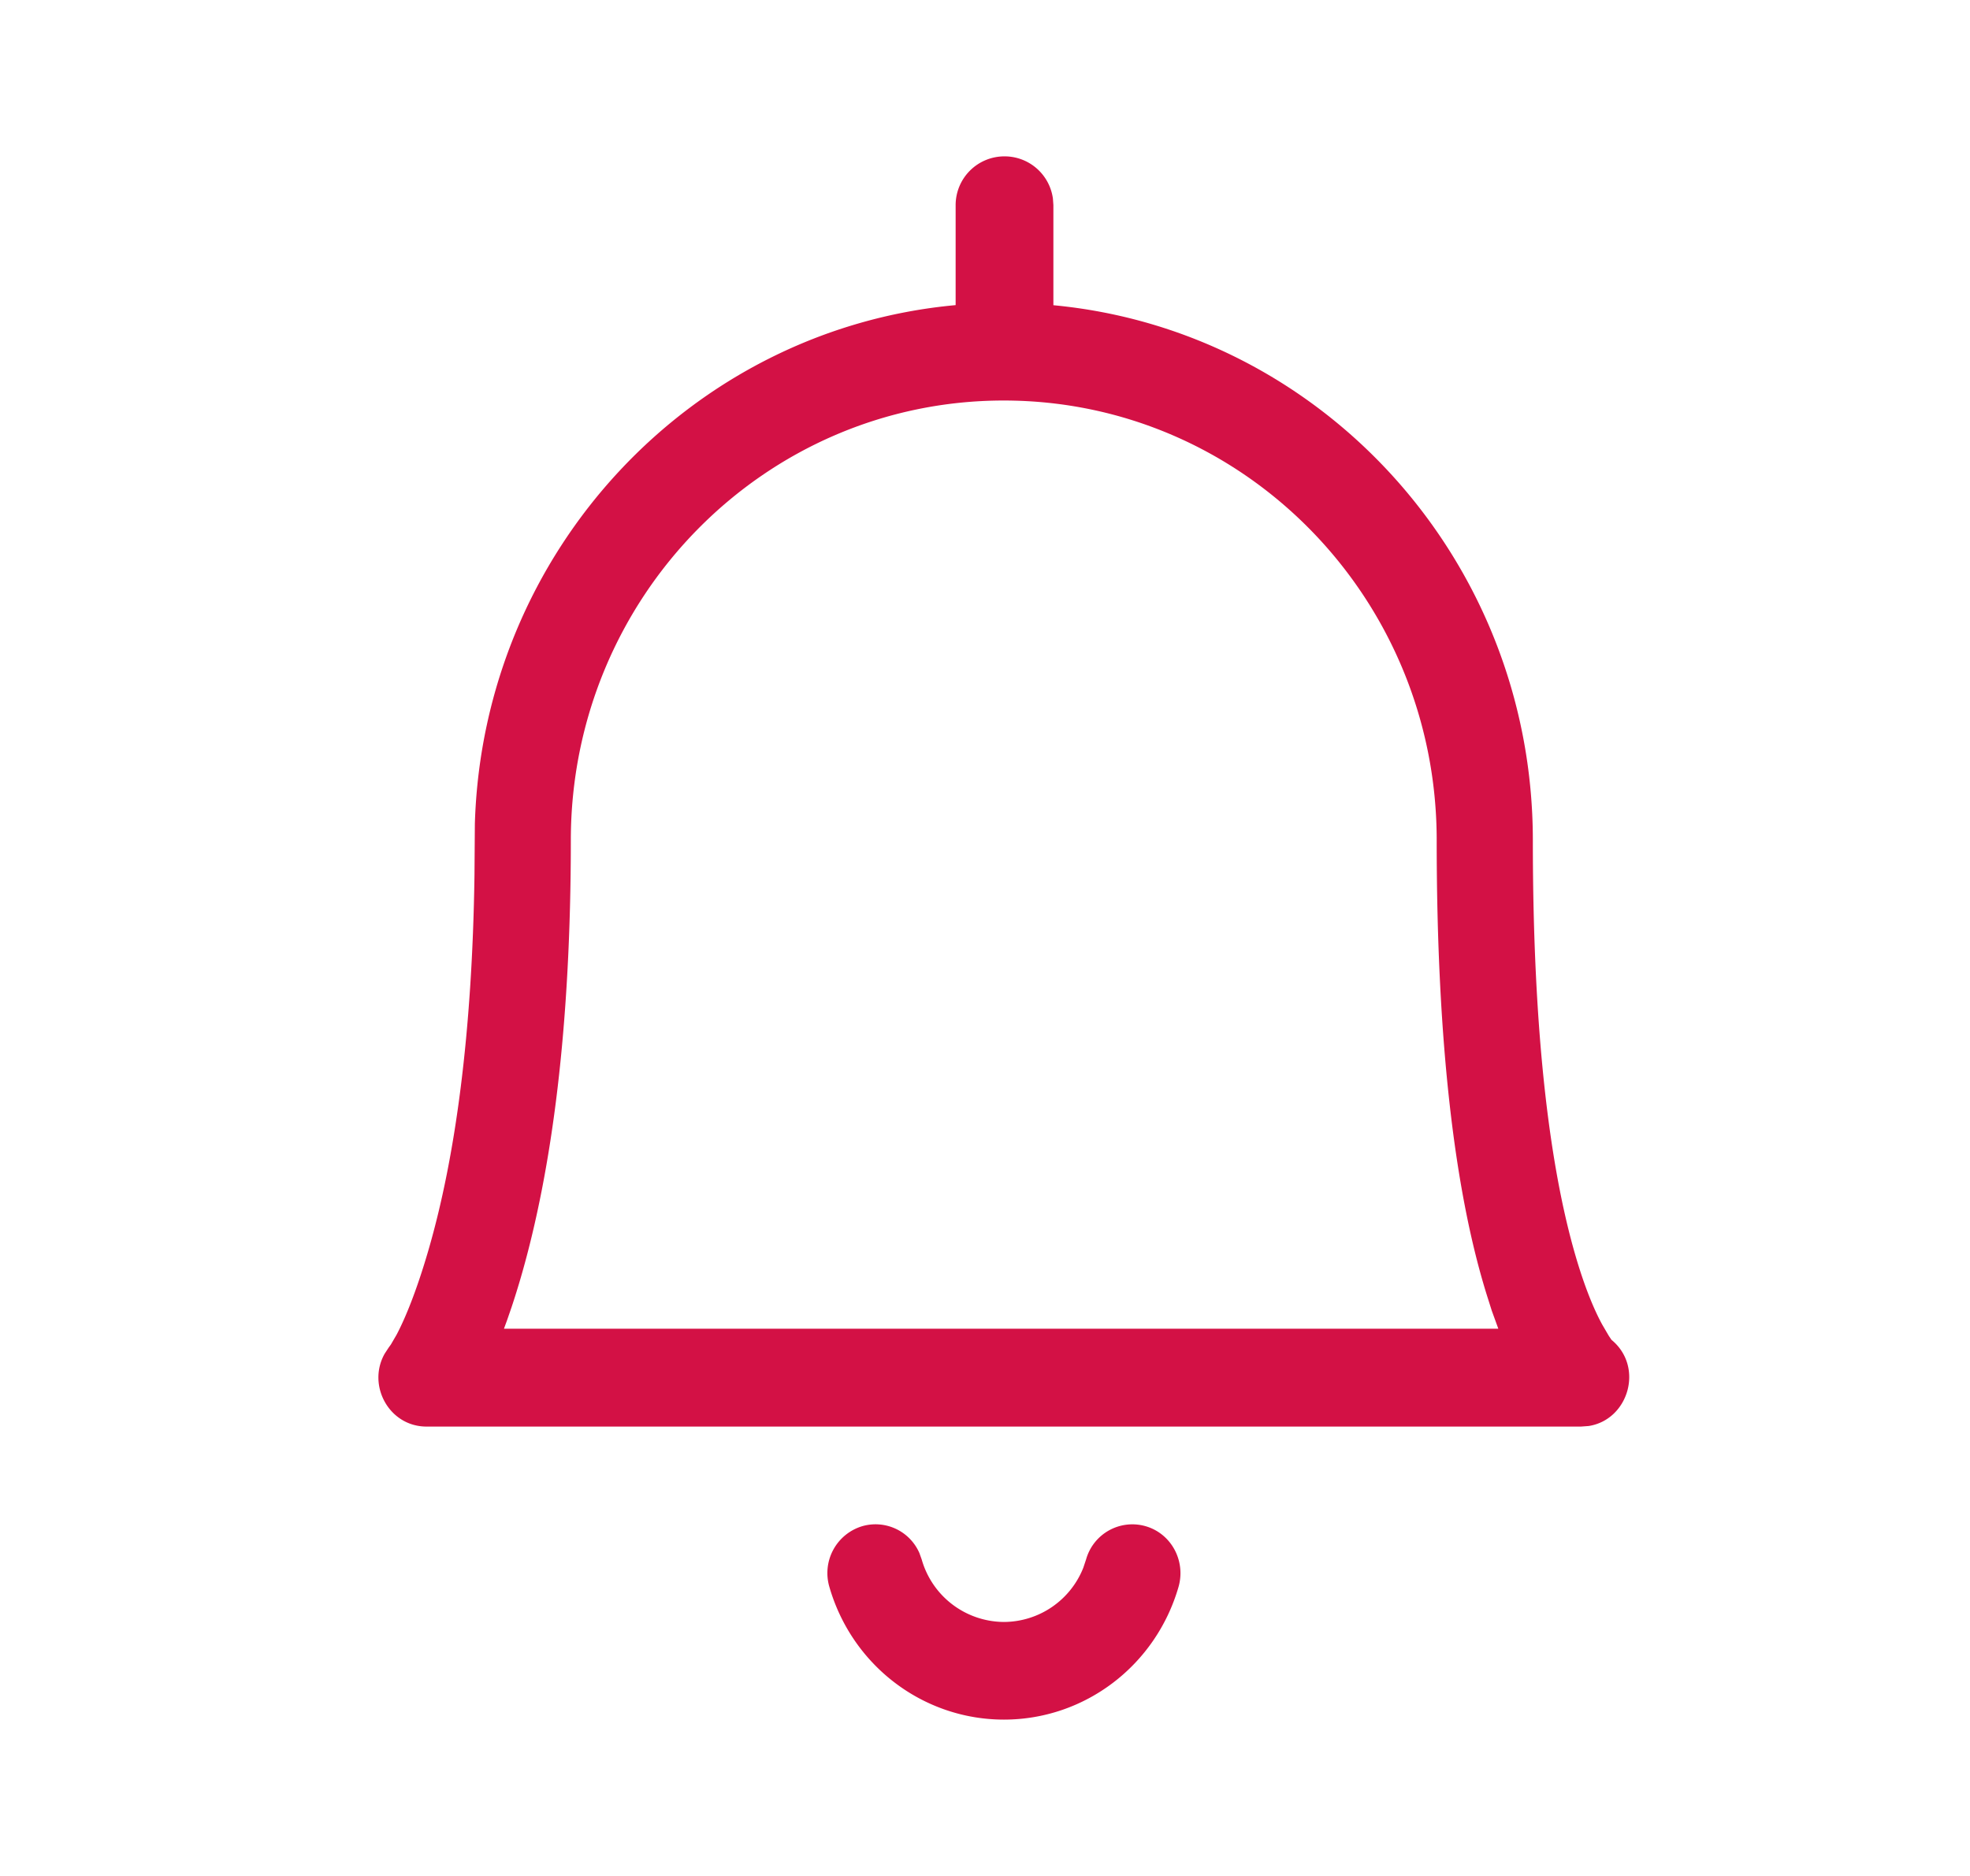
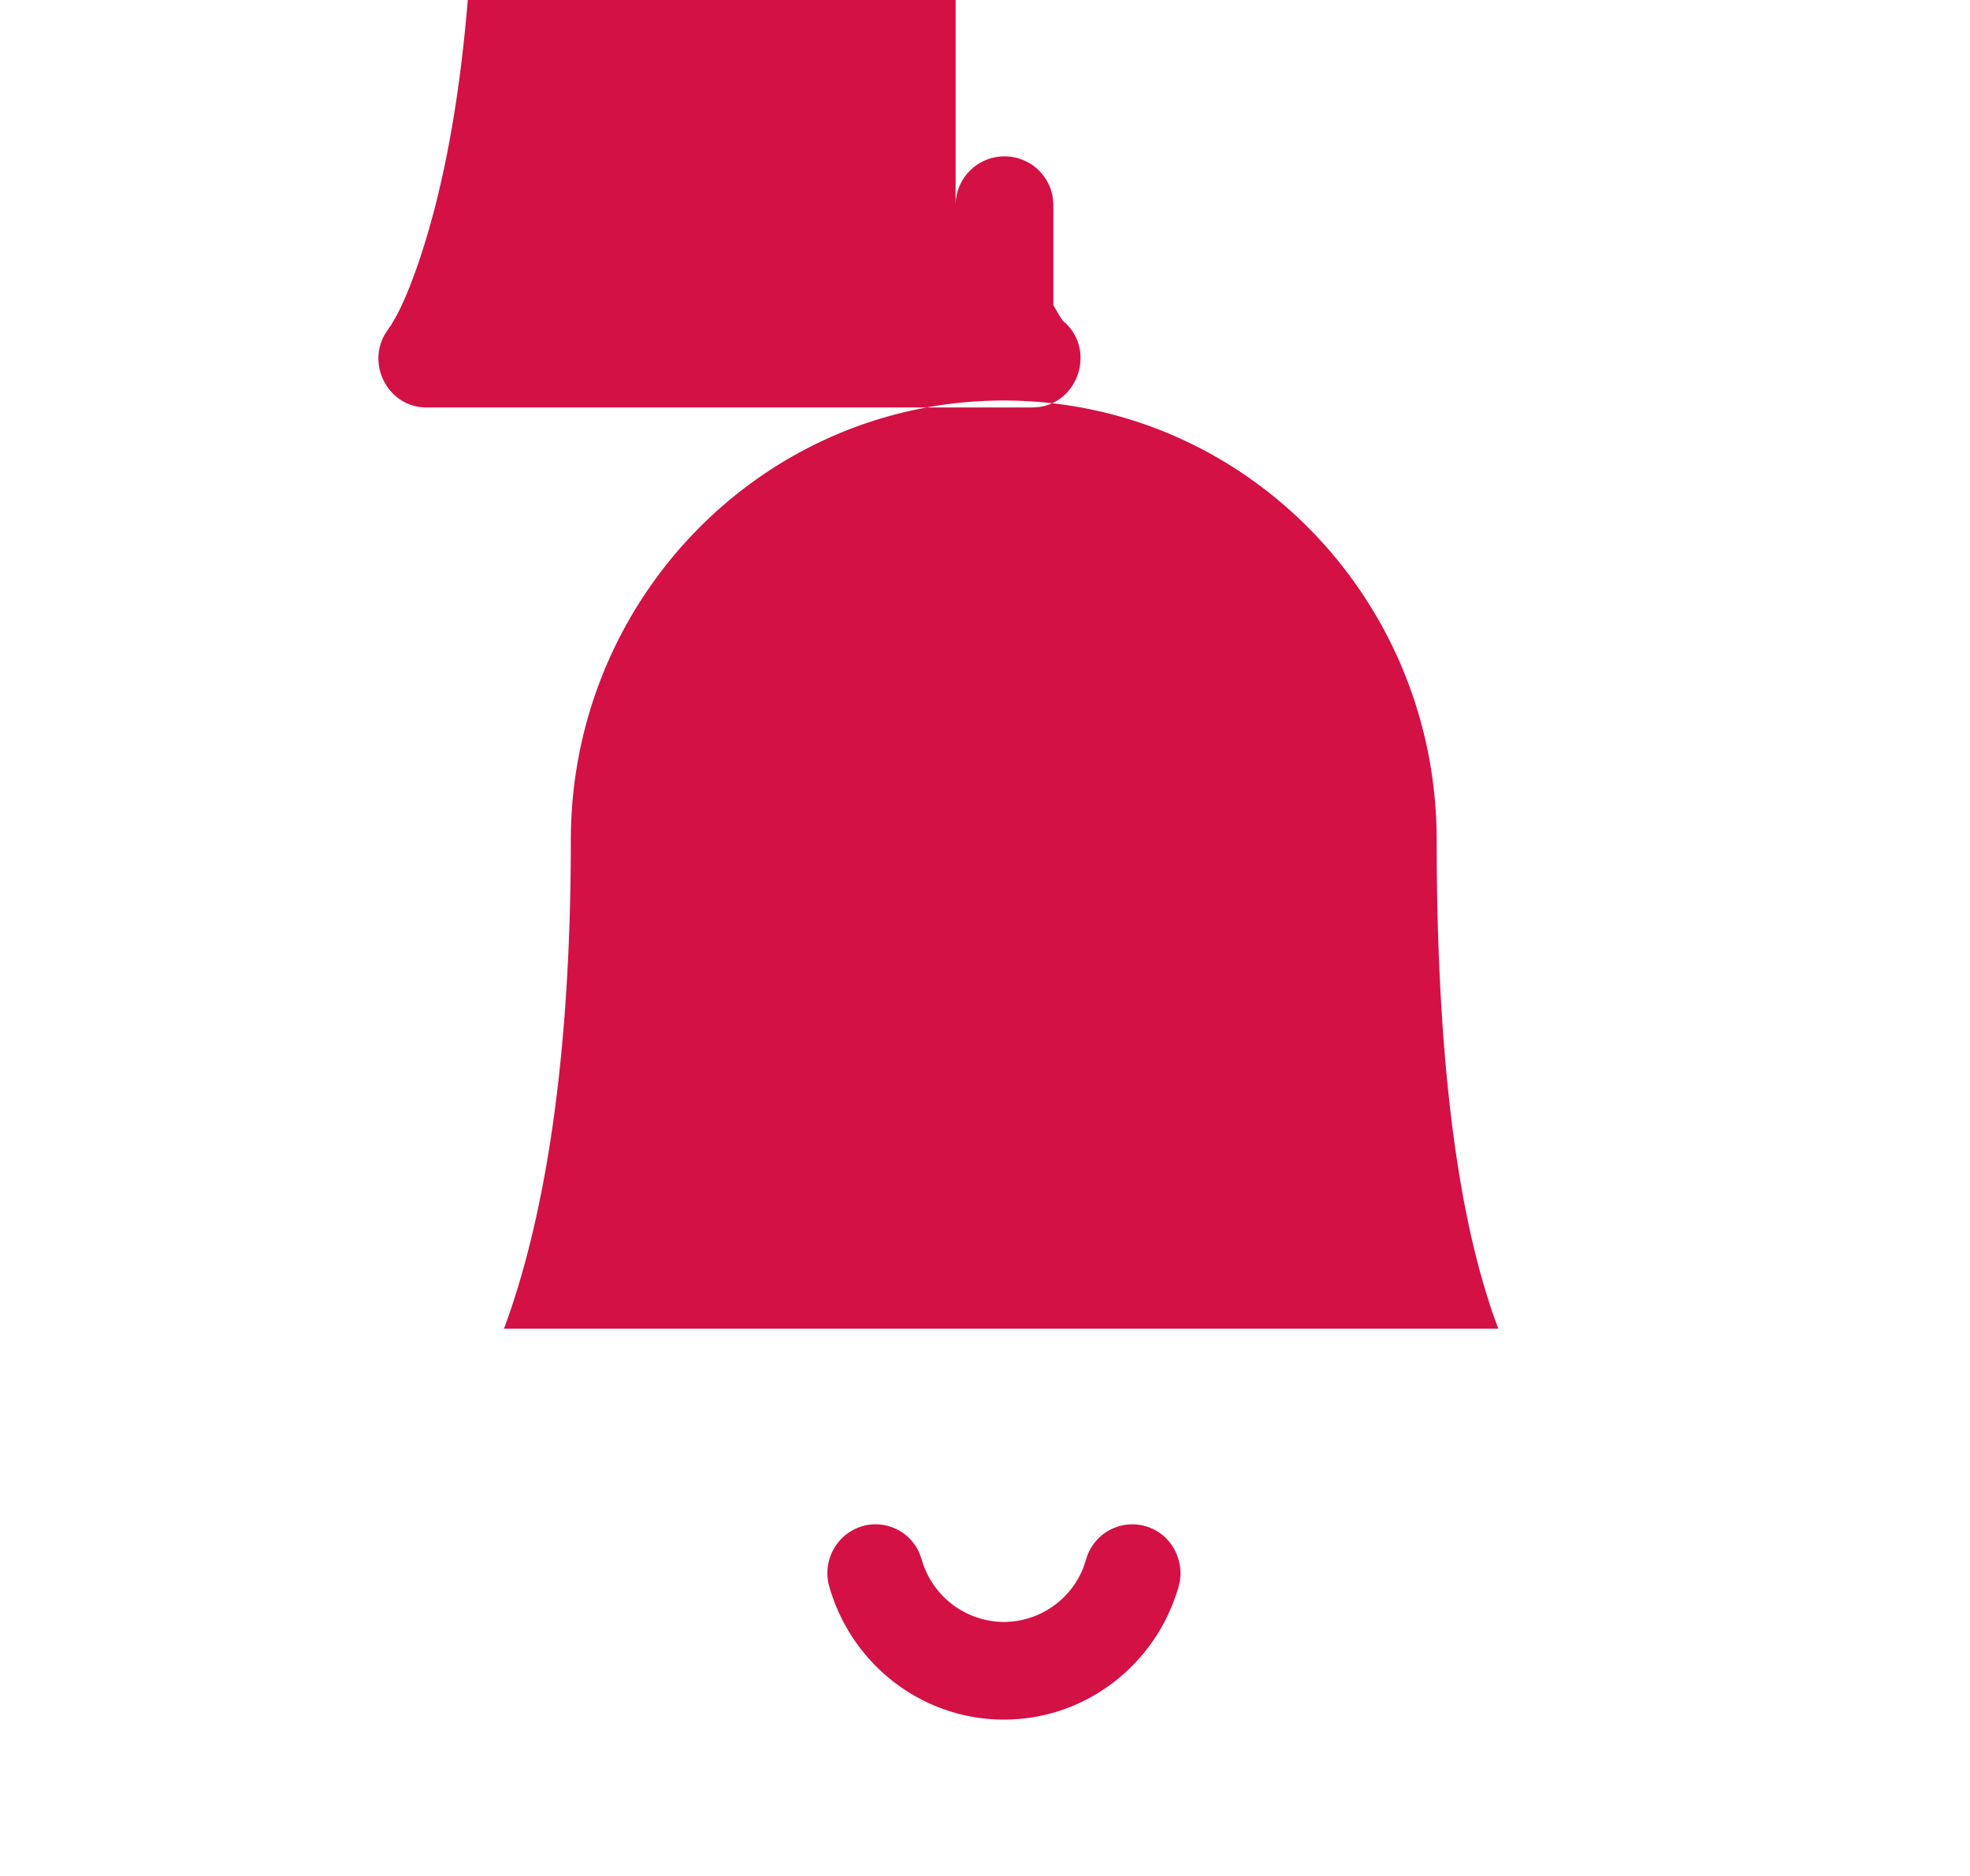
<svg xmlns="http://www.w3.org/2000/svg" width="21" height="20">
-   <path d="M12.215 16.272c.272.08.427.37.348.646-.243.84-1 1.415-1.861 1.415s-1.619-.576-1.861-1.415a.522.522 0 0 1 .347-.646.51.51 0 0 1 .613.286l.024.067a.916.916 0 0 0 .877.667.914.914 0 0 0 .846-.578l.03-.09a.512.512 0 0 1 .637-.352zM10.708 1.667a.52.52 0 0 1 .516.45l.005.07v1.067c2.867.271 5.111 2.722 5.111 5.705 0 2.09.186 3.572.489 4.542.083.265.168.469.249.618l.07.12.03.045c.351.288.182.853-.243.919l-.082.006H4.547c-.4 0-.636-.44-.447-.776l.043-.066.024-.033.061-.105c.09-.17.212-.463.34-.904.285-.982.466-2.3.49-3.997l.004-.545c.086-2.908 2.307-5.272 5.125-5.53V2.188a.52.52 0 0 1 .521-.521zM10.7 4.27c-2.549 0-4.615 2.099-4.615 4.688 0 1.972-.198 3.508-.533 4.661a8.734 8.734 0 0 1-.098.315l-.049.142-.033.09h10.6l-.07-.193-.05-.158c-.339-1.082-.537-2.667-.537-4.857 0-2.59-2.066-4.688-4.615-4.688z" fill="#D31145" fill-rule="evenodd" />
+   <path d="M12.215 16.272c.272.08.427.37.348.646-.243.84-1 1.415-1.861 1.415s-1.619-.576-1.861-1.415a.522.522 0 0 1 .347-.646.51.51 0 0 1 .613.286l.024.067a.916.916 0 0 0 .877.667.914.914 0 0 0 .846-.578l.03-.09a.512.512 0 0 1 .637-.352zM10.708 1.667a.52.52 0 0 1 .516.45l.005.07v1.067l.07.12.03.045c.351.288.182.853-.243.919l-.082.006H4.547c-.4 0-.636-.44-.447-.776l.043-.066.024-.033.061-.105c.09-.17.212-.463.34-.904.285-.982.466-2.3.49-3.997l.004-.545c.086-2.908 2.307-5.272 5.125-5.53V2.188a.52.52 0 0 1 .521-.521zM10.7 4.27c-2.549 0-4.615 2.099-4.615 4.688 0 1.972-.198 3.508-.533 4.661a8.734 8.734 0 0 1-.098.315l-.049.142-.033.09h10.6l-.07-.193-.05-.158c-.339-1.082-.537-2.667-.537-4.857 0-2.59-2.066-4.688-4.615-4.688z" fill="#D31145" fill-rule="evenodd" />
</svg>